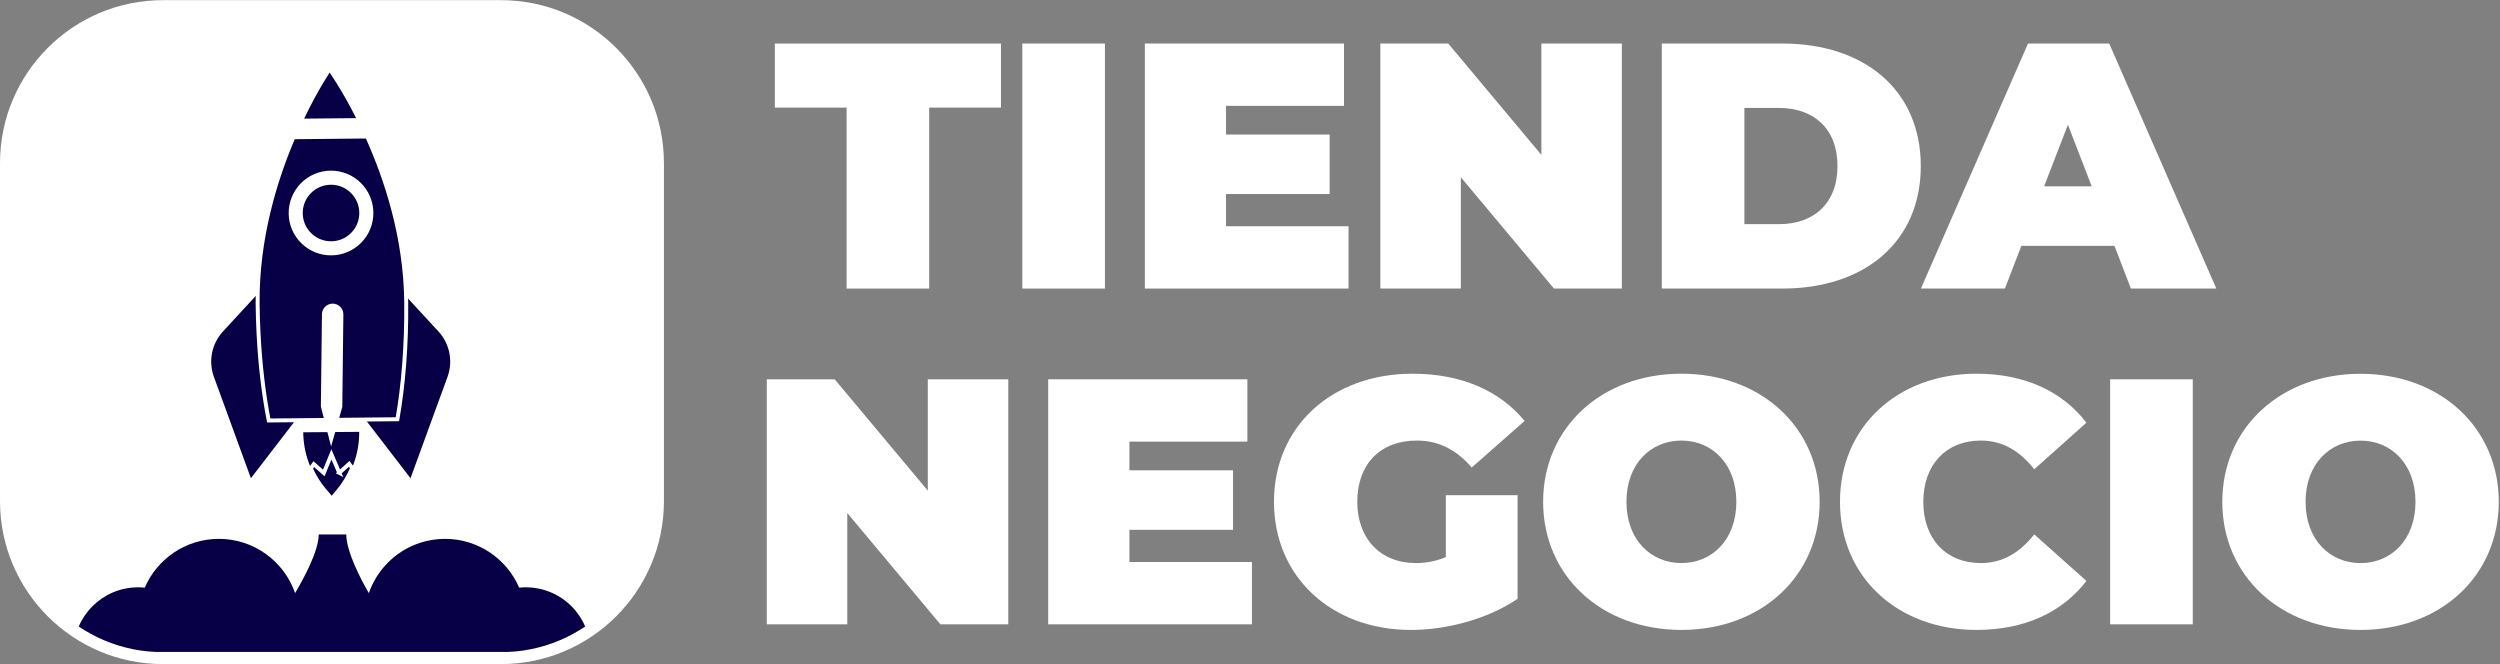
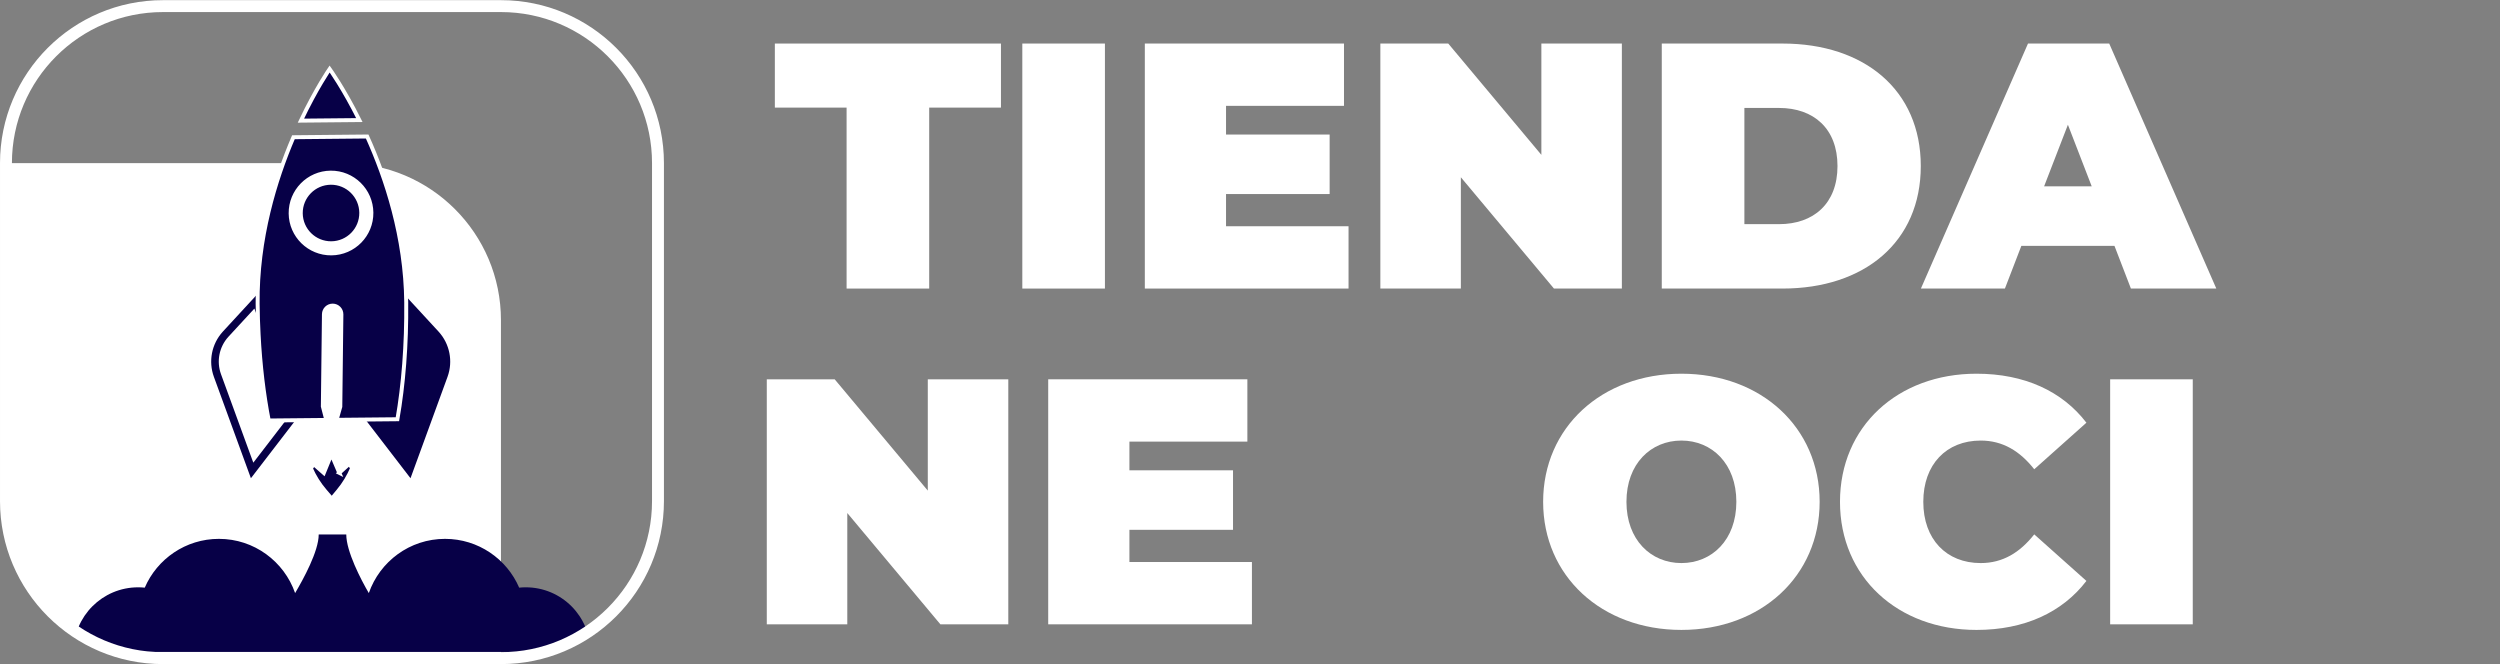
<svg xmlns="http://www.w3.org/2000/svg" width="2241.3" height="595.37" version="1.1" viewBox="0 0 2241.3 595.37" xml:space="preserve">
  <rect x="0" y="0" width="2241.3" height="595.37" fill="#808080" stroke="none" />
  <defs>
    <clipPath id="clipPath50">
      <path d="m3369.2 40.07h-2273c-583.28 0-1056.1 472.84-1056.1 1056.1v2273c0 583.28 472.84 1056.1 1056.1 1056.1h2273c583.28 0 1056.1-472.85 1056.1-1056.1v-2273c0-583.28-472.84-1056.1-1056.1-1056.1z" />
    </clipPath>
  </defs>
  <g transform="matrix(1.333 0 0 -1.333 0 595.37)">
    <g transform="scale(.1)">
      <g fill="#ffffff">
        <path d="m5693.9 3742.7h-482.58v430.79h1520.7v-430.79h-482.59v-1217.1h-555.56v1217.1" />
        <path d="m6875.7 4173.5h555.57v-1647.9h-555.57v1647.9" />
        <path d="m9069.7 2944.7v-419.03h-1370.1v1647.9h1339.5v-419.03h-793.33v-193.02h696.81v-400.2h-696.81v-216.58h823.93" />
        <path d="m10908 4173.5v-1647.9h-456.7l-626.17 748.61v-748.61h-541.44v1647.9h456.69l626.22-748.59v748.59h541.4" />
        <path d="m11965 2958.8c233.1 0 393.2 138.89 393.2 390.78 0 251.88-160.1 390.77-393.2 390.77h-233v-781.55zm-788.6 1214.7h812.2c550.8 0 929.8-313.09 929.8-823.92 0-510.85-379-823.94-929.8-823.94h-812.2v1647.9" />
        <path d="m14068 3213.1-160.1 414.32-160.1-414.32zm153-400.19h-626.2l-110.6-287.21h-565l720.3 1647.9h546.2l720.3-1647.9h-574.4l-110.6 287.21" />
        <path d="m6781.4 1915.3v-1647.9h-456.69l-626.18 748.6v-748.6h-541.44v1647.9h456.68l626.19-748.6v748.6h541.44" />
        <path d="m8419.9 686.47v-419.03h-1370.1v1647.9h1339.5v-419.04h-793.33v-193.01h696.81v-400.2h-696.81v-216.58h823.93" />
-         <path d="m9724.1 1136.1h482.58v-696.79c-200.1-136.54-475.52-209.52-717.99-209.52-532.02 0-920.45 355.46-920.45 861.59 0 506.13 388.43 861.58 932.22 861.58 324.87 0 586.12-112.99 753.32-317.79l-355.48-313.1c-103.59 120.07-223.64 181.27-369.59 181.27-244.83 0-400.2-157.72-400.2-411.96 0-247.18 155.37-411.96 393.14-411.96 68.27 0 134.18 11.762 202.45 40.02v416.66" />
        <path d="m11678 1091.4c0 256.6-164.8 411.96-369.6 411.96s-369.6-155.36-369.6-411.96 164.8-411.96 369.6-411.96 369.6 155.36 369.6 411.96zm-1299.5 0c0 499.06 393.1 861.58 929.9 861.58 536.7 0 929.8-362.52 929.8-861.58 0-499.06-393.1-861.59-929.8-861.59-536.8 0-929.9 362.53-929.9 861.59" />
        <path d="m12375 1091.4c0 506.13 388.5 861.58 918.1 861.58 322.5 0 576.8-117.68 739.2-329.57l-350.8-313.08c-96.5 122.41-211.8 193.03-360.1 193.03-230.7 0-386.1-160.07-386.1-411.96 0-251.87 155.4-411.96 386.1-411.96 148.3 0 263.6 70.621 360.1 193.03l350.8-313.09c-162.4-211.88-416.7-329.57-739.2-329.57-529.6 0-918.1 355.46-918.1 861.59" />
        <path d="m14192 1915.3h555.6v-1647.9h-555.6v1647.9" />
      </g>
      <g transform="scale(1.031)">
-         <path d="m15757 1058.3c0 248.81-159.8 399.46-358.4 399.46s-358.4-150.65-358.4-399.46c0-248.82 159.8-399.46 358.4-399.46s358.4 150.65 358.4 399.46zm-1260.1 0c0 483.92 381.3 835.44 901.7 835.44s901.7-351.52 901.7-835.44c0-483.92-381.3-835.45-901.7-835.45s-901.7 351.53-901.7 835.45" fill="#ffffff" />
-       </g>
-       <path d="m3369.2 40.07h-2273c-583.28 0-1056.1 472.84-1056.1 1056.1v2273c0 583.28 472.84 1056.1 1056.1 1056.1h2273c583.28 0 1056.1-472.85 1056.1-1056.1v-2273c0-583.28-472.84-1056.1-1056.1-1056.1" fill="#ffffff" />
+         </g>
+       <path d="m3369.2 40.07h-2273c-583.28 0-1056.1 472.84-1056.1 1056.1v2273h2273c583.28 0 1056.1-472.85 1056.1-1056.1v-2273c0-583.28-472.84-1056.1-1056.1-1056.1" fill="#ffffff" />
      <g clip-path="url(#clipPath50)">
        <path d="m3536.2 516.37c-15.03 0-29.85-0.691-44.45-2.223-83.29 193.01-275.22 328.1-498.72 328.1-237.41 0-438.67-152.51-512.54-364.77-53.53 91.2-151.62 280.72-151.62 394.16h-185.38c0-113.44-105.11-302.91-158.68-394.16-73.87 212.26-275.13 364.77-512.54 364.77-223.55 0-415.39-135.13-498.68-328.1-14.644 1.532-29.461 2.223-44.453 2.223-239.93 0-434.5-194.48-434.5-434.46h3476c0 239.98-194.53 434.46-434.46 434.46" fill="#070047" />
      </g>
      <path d="m3369.2 40.07h-2273c-583.28 0-1056.1 472.84-1056.1 1056.1v2273c0 583.28 472.84 1056.1 1056.1 1056.1h2273c583.28 0 1056.1-472.85 1056.1-1056.1v-2273c0-583.28-472.84-1056.1-1056.1-1056.1z" fill="none" stroke="#ffffff" stroke-miterlimit="10" stroke-width="80.13" />
-       <path d="m2275.4 1169-44.17-53-45.01 52.29c-93.6 108.76-145.58 247.19-146.72 390.68l376.42 2.98c1.13-143.49-48.66-282.73-140.52-392.95" fill="#070047" />
      <path d="m2282 1286.3-53.11 124.05-51.13-124.88-67.31 59.33-20.12-28.2c24.03-54.93 56.21-106.42 95.93-152.56l45-52.29 44.17 53c38.97 46.76 70.34 98.75 93.48 154.06l-20.56 27.87-66.35-60.38" fill="#070047" />
      <path d="m2282 1286.3-53.11 124.05-51.13-124.88-67.31 59.33-20.12-28.2c24.03-54.93 56.21-106.42 95.93-152.56l45-52.29 44.17 53c38.97 46.76 70.34 98.75 93.48 154.06l-20.56 27.87-66.35-60.38z" fill="none" stroke="#ffffff" stroke-miterlimit="10" stroke-width="26.71" />
-       <path d="m1990.6 1686-295.02-383.7-233.06 638.37c-34.86 95.49-13.87 202.43 54.5 277.65l203.47 220.7 274.3-745.1-4.19-7.92" fill="#070047" />
      <path d="m1990.6 1686-295.02-383.7-233.06 638.37c-34.86 95.49-13.87 202.43 54.5 277.65l203.47 220.7 274.3-745.1z" fill="none" stroke="#070047" stroke-miterlimit="10" stroke-width="50.986" />
      <path d="m2457.8 1686 295.03-383.7 233.06 638.37c34.85 95.49 13.86 202.43-54.51 277.65l-203.46 220.7-274.31-745.1 4.19-7.92" fill="#070047" />
      <path d="m2457.8 1686 295.03-383.7 233.06 638.37c34.85 95.49 13.86 202.43-54.51 277.65l-203.46 220.7-274.31-745.1z" fill="none" stroke="#070047" stroke-miterlimit="10" stroke-width="50.986" />
      <path d="m2429.8 3035.6c1.1-112.37-89.02-204.27-201.4-205.38-112.37-1.1-204.55 89.01-205.65 201.39-1.1 112.37 89.28 204.56 201.66 205.66 112.37 1.1 204.28-89.29 205.39-201.67zm-212.86 966.66s-90.16-130.08-193.16-347.28l393.11 3.86c-107.25 215.14-199.95 343.42-199.95 343.42zm12.18-1240c-149.91-1.47-272.89 118.74-274.36 268.65-1.47 149.92 119.11 272.89 269.03 274.37 149.91 1.47 272.52-119.12 273.99-269.04 1.47-149.91-118.75-272.51-268.66-273.98zm240.31 786.06-496.01-4.88c-122.68-286.25-245.03-682.45-240.74-1119.2 0.69-70.33 2.85-139.17 6.47-206.5 10.57-209.06 34.33-405.03 68.25-579.42l865.43 8.49c40.3 231.77 62.09 500.37 59.27 787.24-4.29 436.79-134.39 830.51-262.67 1114.3" fill="#070047" />
      <path d="m2429.8 3035.6c1.1-112.37-89.02-204.27-201.4-205.38-112.37-1.1-204.55 89.01-205.65 201.39-1.1 112.37 89.28 204.56 201.66 205.66 112.37 1.1 204.28-89.29 205.39-201.67zm-212.86 966.66s-90.16-130.08-193.16-347.28l393.11 3.86c-107.25 215.14-199.95 343.42-199.95 343.42zm12.18-1240c-149.91-1.47-272.89 118.74-274.36 268.65-1.47 149.92 119.11 272.89 269.03 274.37 149.91 1.47 272.52-119.12 273.99-269.04 1.47-149.91-118.75-272.51-268.66-273.98zm240.31 786.06-496.01-4.88c-122.68-286.25-245.03-682.45-240.74-1119.2 0.69-70.33 2.85-139.17 6.47-206.5 10.57-209.06 34.33-405.03 68.25-579.42l865.43 8.49c40.3 231.77 62.09 500.37 59.27 787.24-4.29 436.79-134.39 830.51-262.67 1114.3z" fill="none" stroke="#ffffff" stroke-miterlimit="10" stroke-width="26.71" />
      <path d="m2302.1 1729.6-75.27-265.91-68.8 267.6 7.3 621.83c0.47 39.79 33.09 71.66 72.88 71.19 39.78-0.46 71.66-33.1 71.19-72.88l-7.3-621.83" fill="#ffffff" />
    </g>
  </g>
</svg>